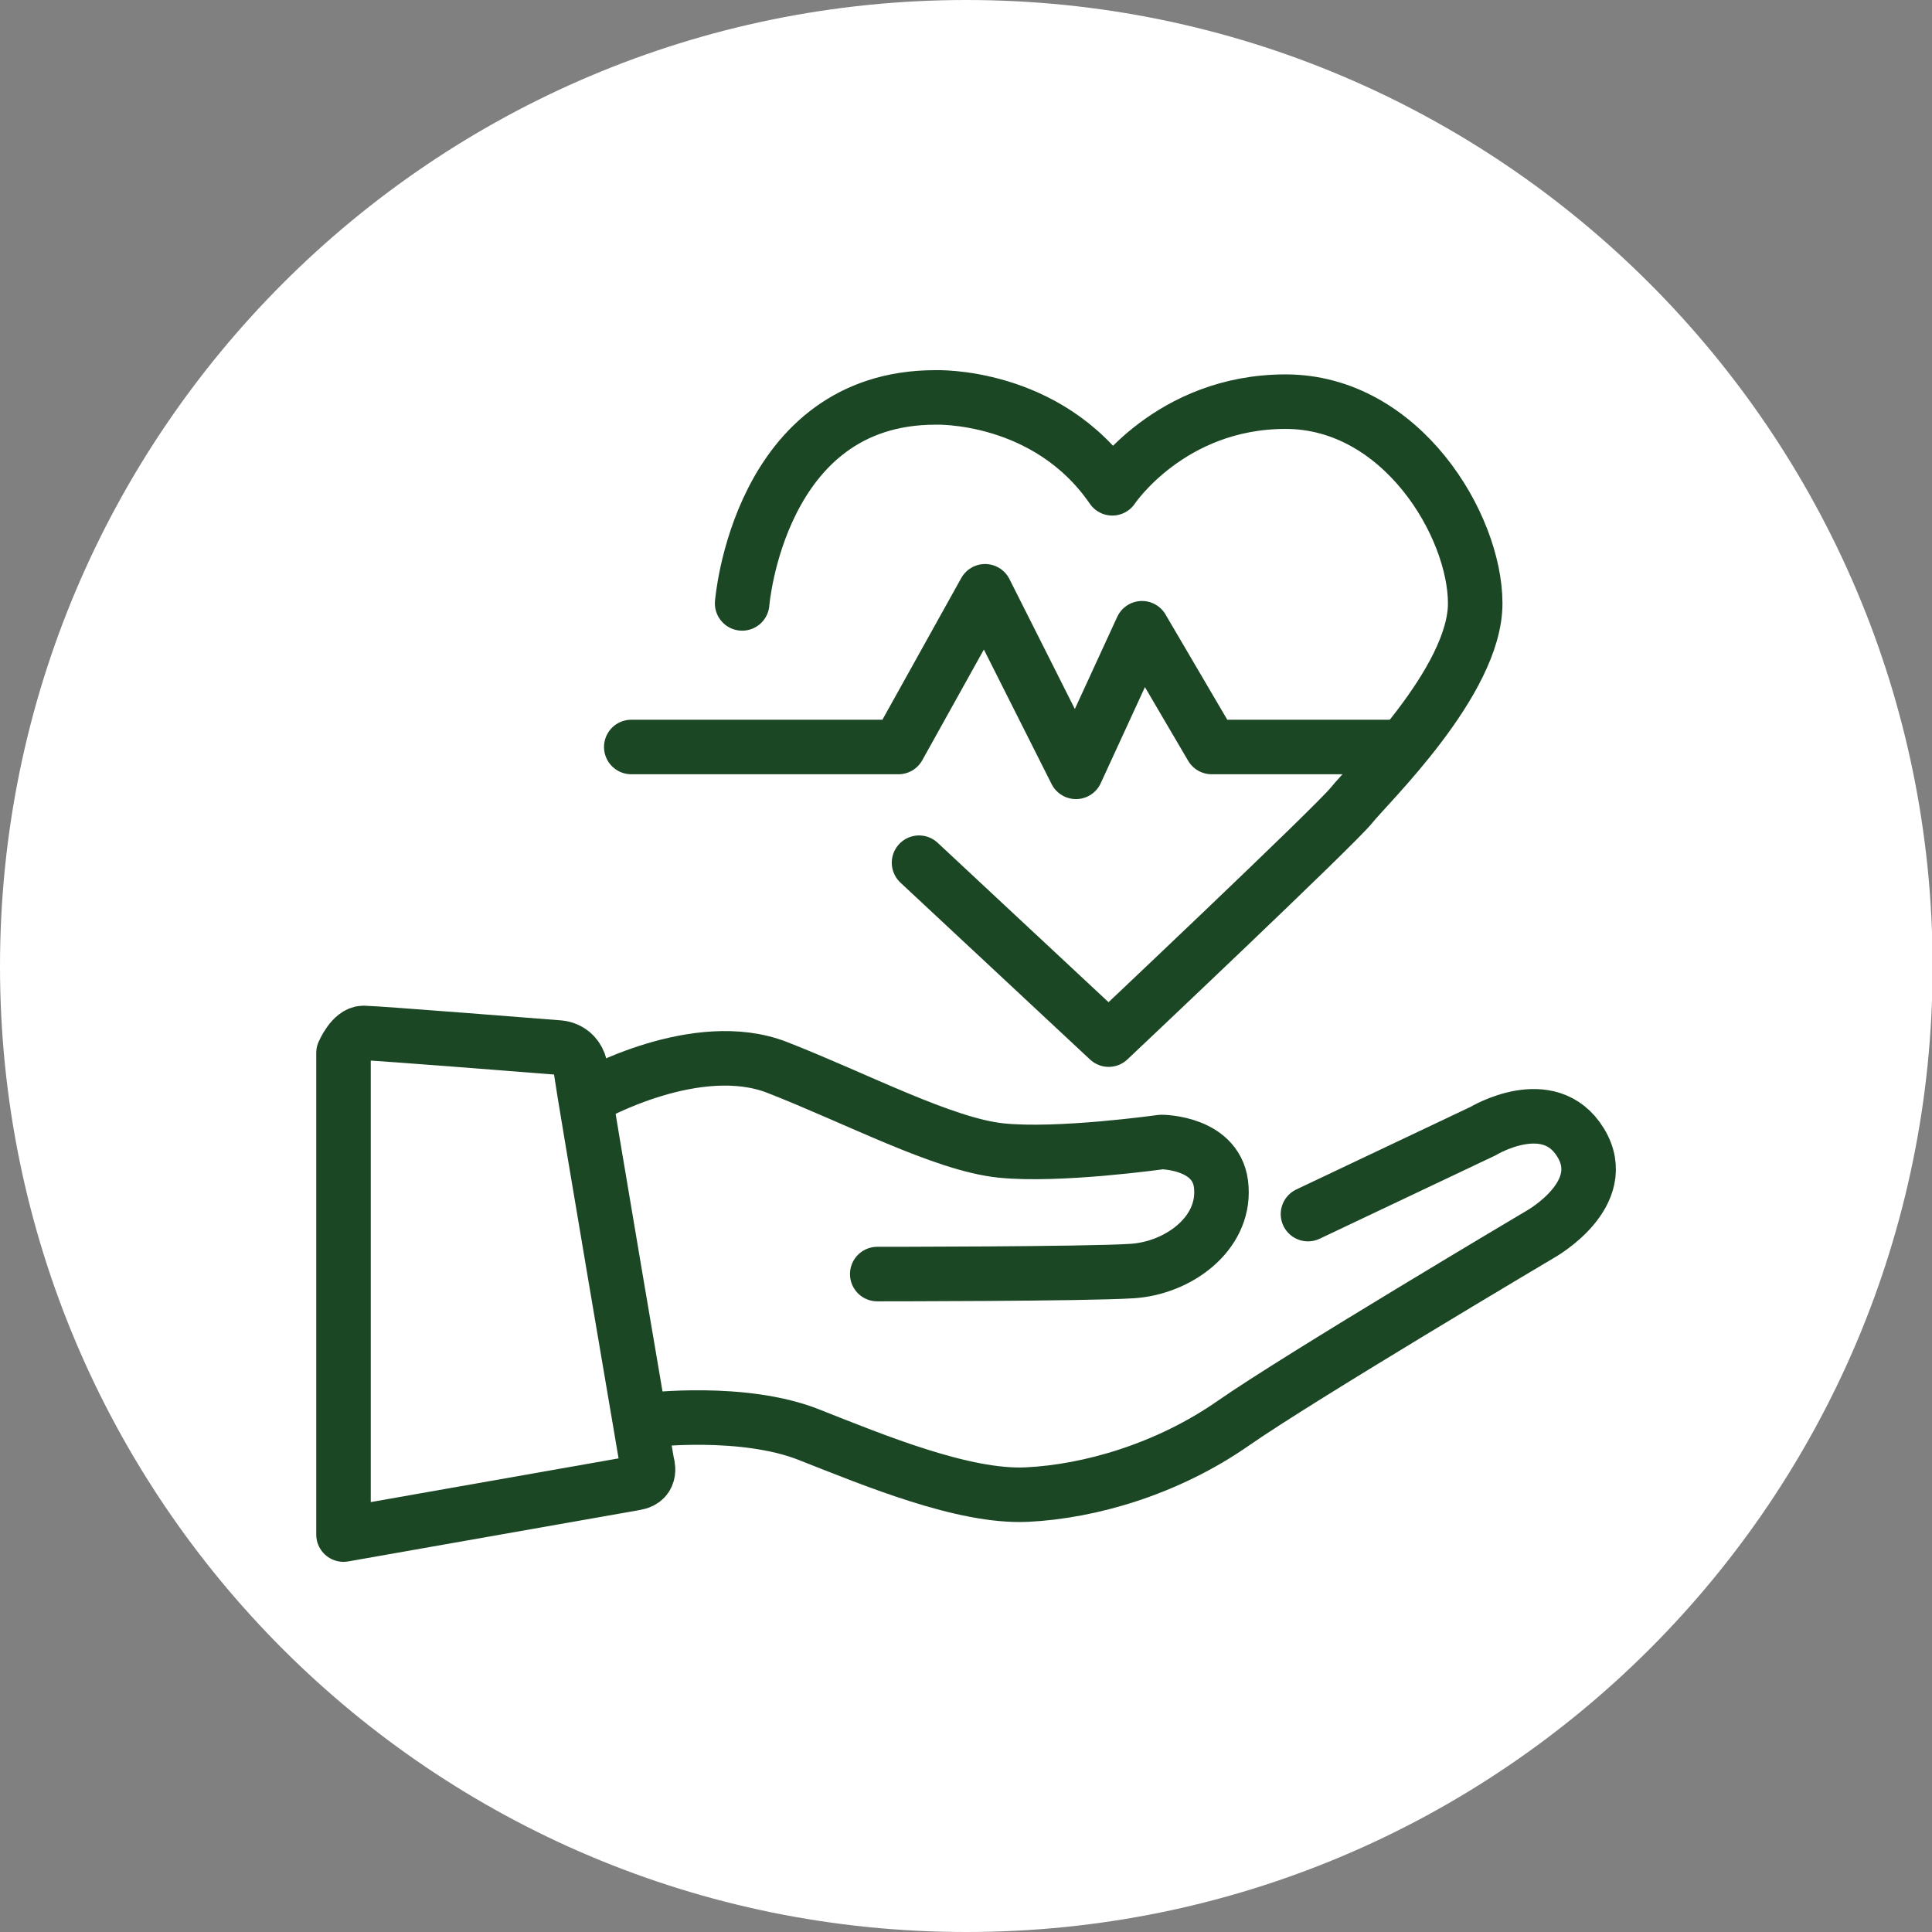
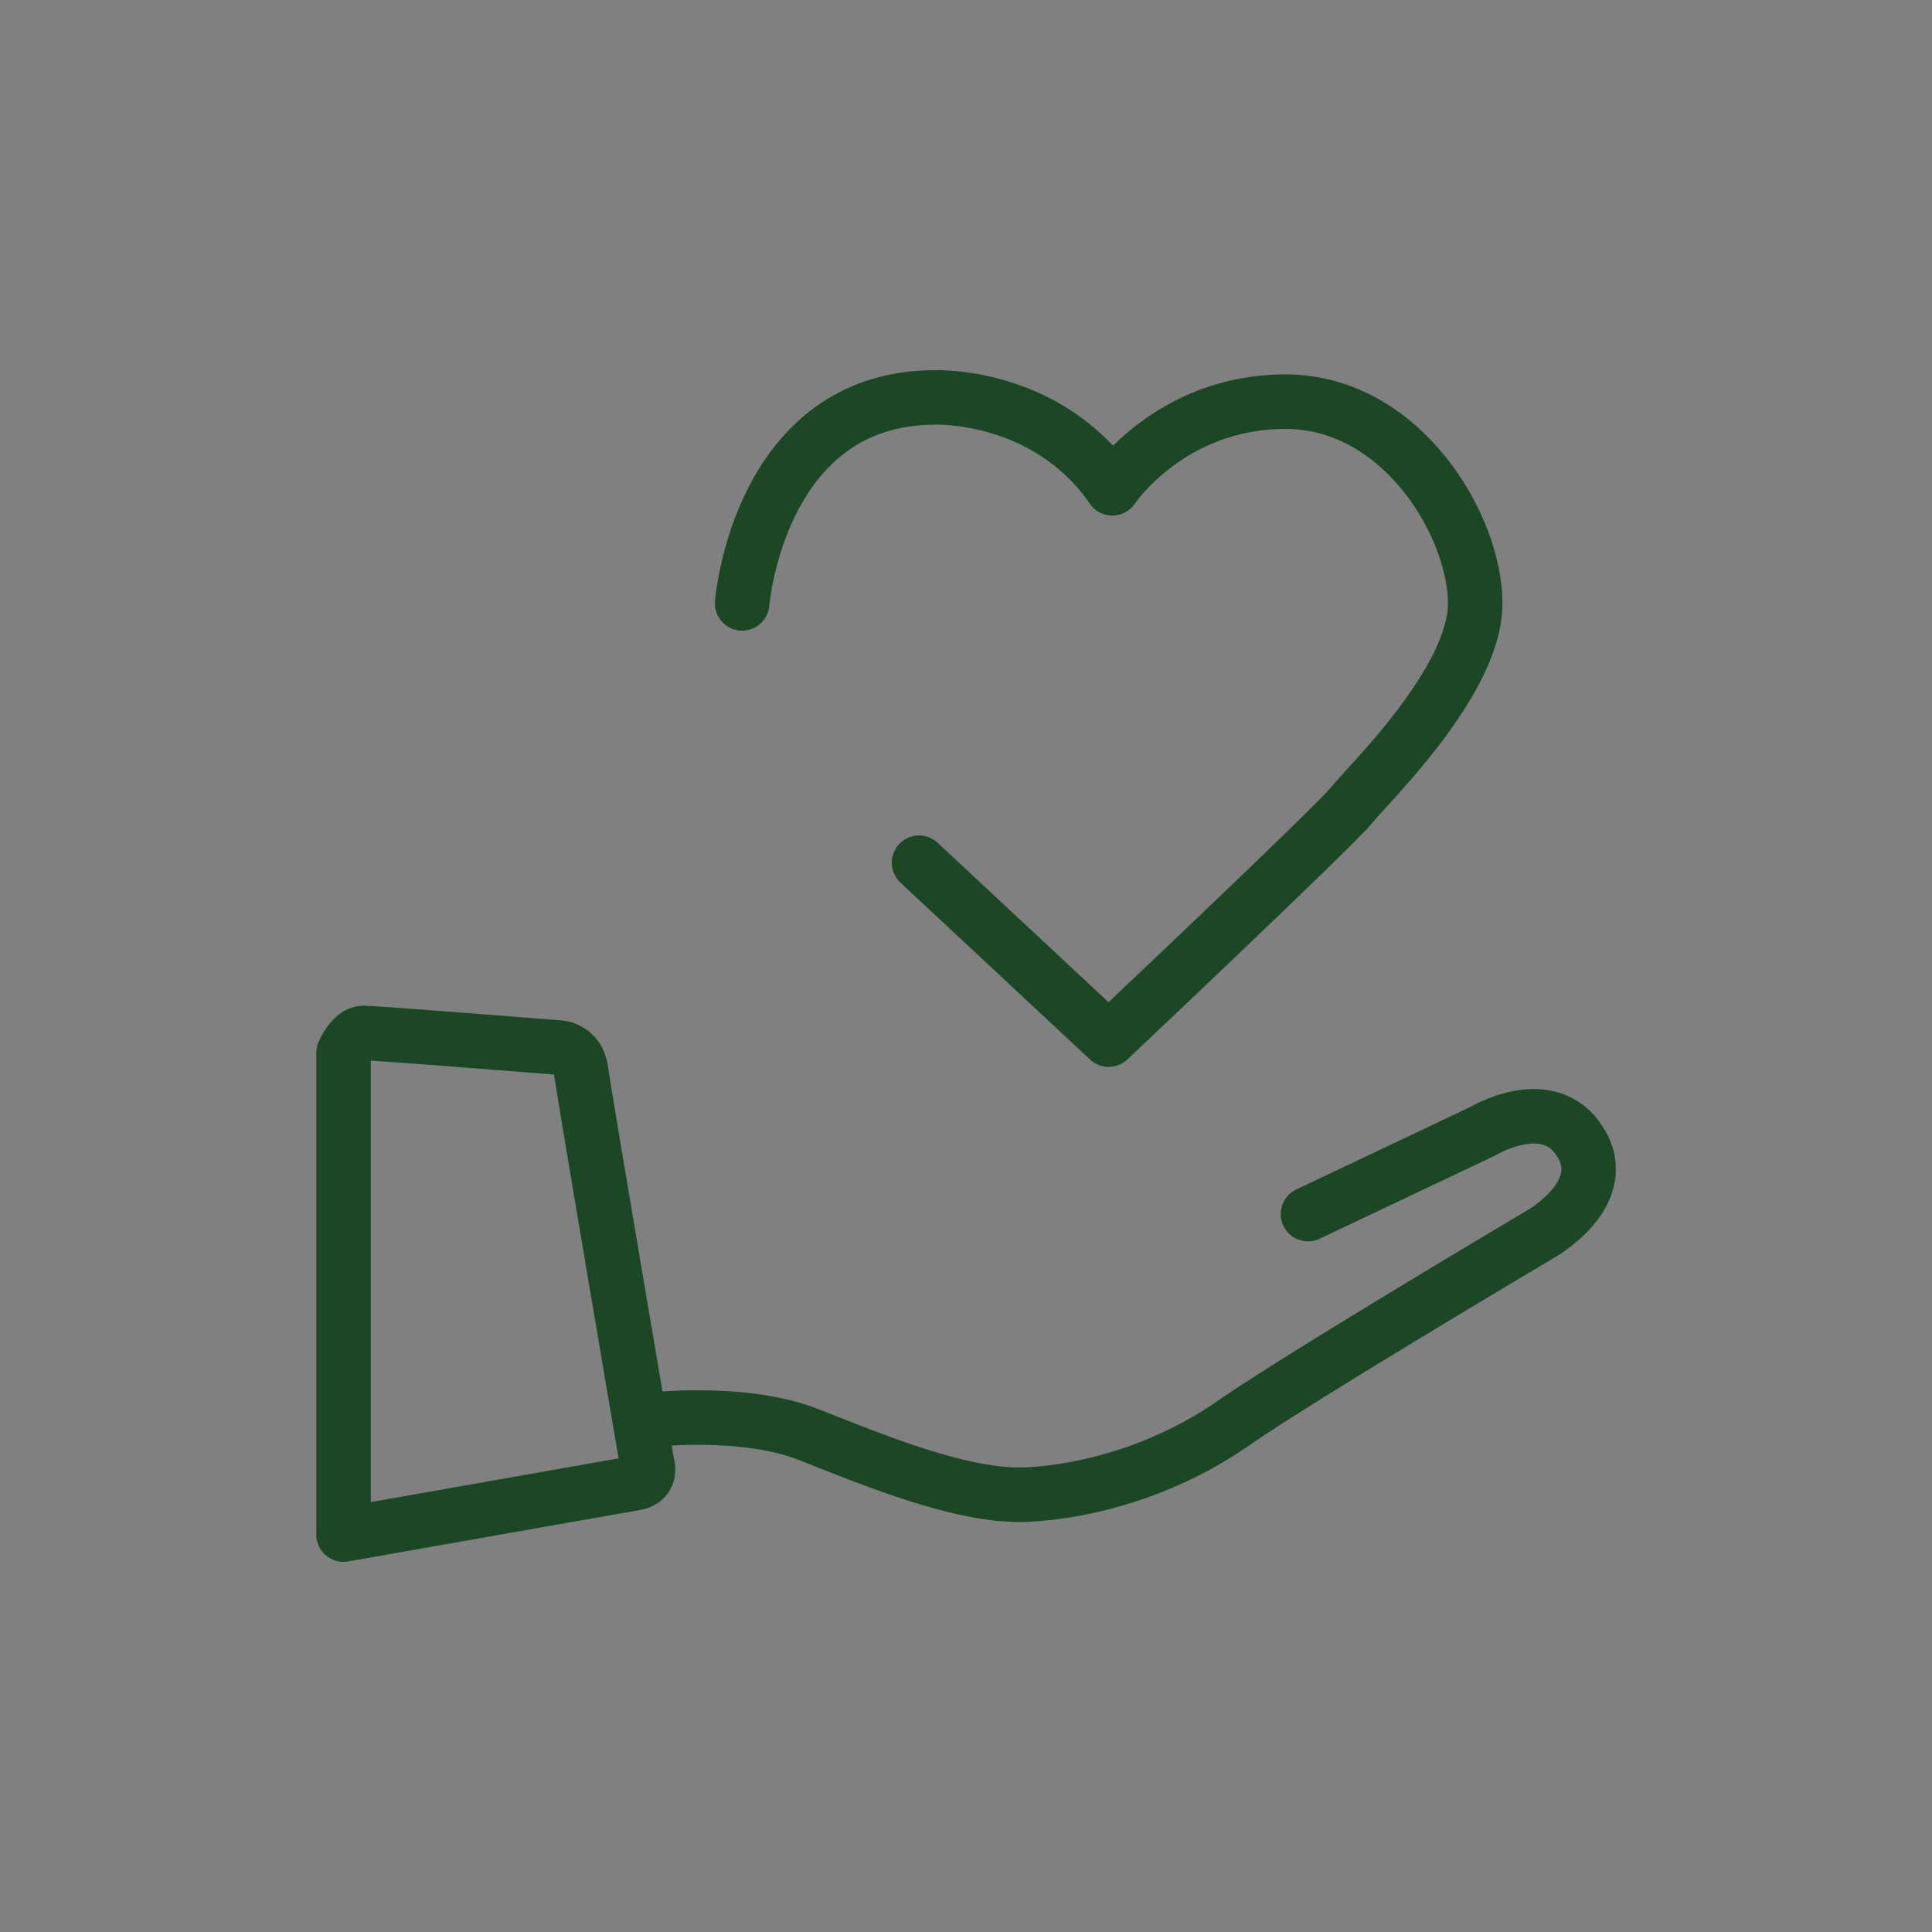
<svg xmlns="http://www.w3.org/2000/svg" id="Layer_1" data-name="Layer 1" viewBox="0 0 31.89 31.89">
  <rect x="0" y="0" width="31.89" height="31.89" fill="#808080" stroke="none" />
  <defs>
    <style>
      .cls-1 {
        fill: #fff;
      }

      .cls-2 {
        fill: none;
        stroke: #1c4724;
        stroke-linecap: round;
        stroke-linejoin: round;
        stroke-width: .9px;
      }
    </style>
  </defs>
  <g>
-     <path class="cls-1" d="m15.95,31.89c8.81,0,15.95-7.14,15.95-15.94S24.75,0,15.95,0,0,7.14,0,15.95s7.14,15.94,15.95,15.94" />
    <path class="cls-2" d="m5.67,17.38s.14-.33.33-.33,3.21.24,3.21.24c0,0,.33,0,.38.38.05.38,1.09,6.48,1.09,6.48,0,0,.1.28-.19.33-.28.05-4.82.85-4.82.85v-7.95Z" />
-     <path class="cls-2" d="m9.75,18.09s1.75-.99,3.08-.47c1.33.52,2.74,1.27,3.69,1.37.95.1,2.65-.14,2.65-.14,0,0,.95,0,.99.76.05.76-.71,1.32-1.47,1.37-.76.05-4.21.05-4.21.05" />
    <path class="cls-2" d="m10.7,23.44s1.56-.19,2.65.24c1.09.43,2.56,1.04,3.6.99,1.04-.05,2.32-.42,3.41-1.18,1.09-.76,5.07-3.12,5.07-3.12,0,0,1.18-.66.66-1.51-.52-.85-1.61-.19-1.61-.19l-2.89,1.37" />
    <path class="cls-2" d="m12.25,9.96s.27-3.4,3.19-3.4c0,0,1.84-.07,2.92,1.5,0,0,.95-1.43,2.86-1.43s3.13,2.04,3.13,3.33-1.77,2.99-2.04,3.33-4.01,3.87-4.01,3.87l-3.13-2.92" />
  </g>
-   <polyline class="cls-2" points="10.42 12.33 14.83 12.33 16.26 9.76 17.76 12.74 18.85 10.37 20 12.33 22.99 12.33" />
</svg>